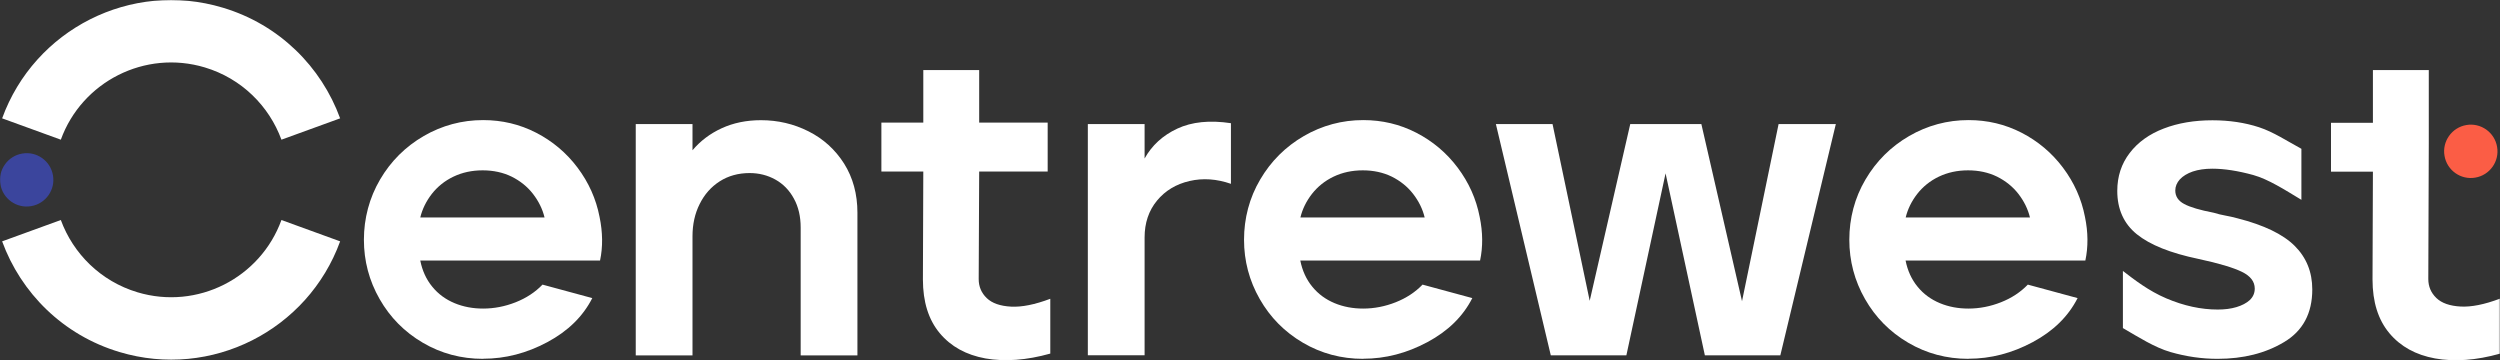
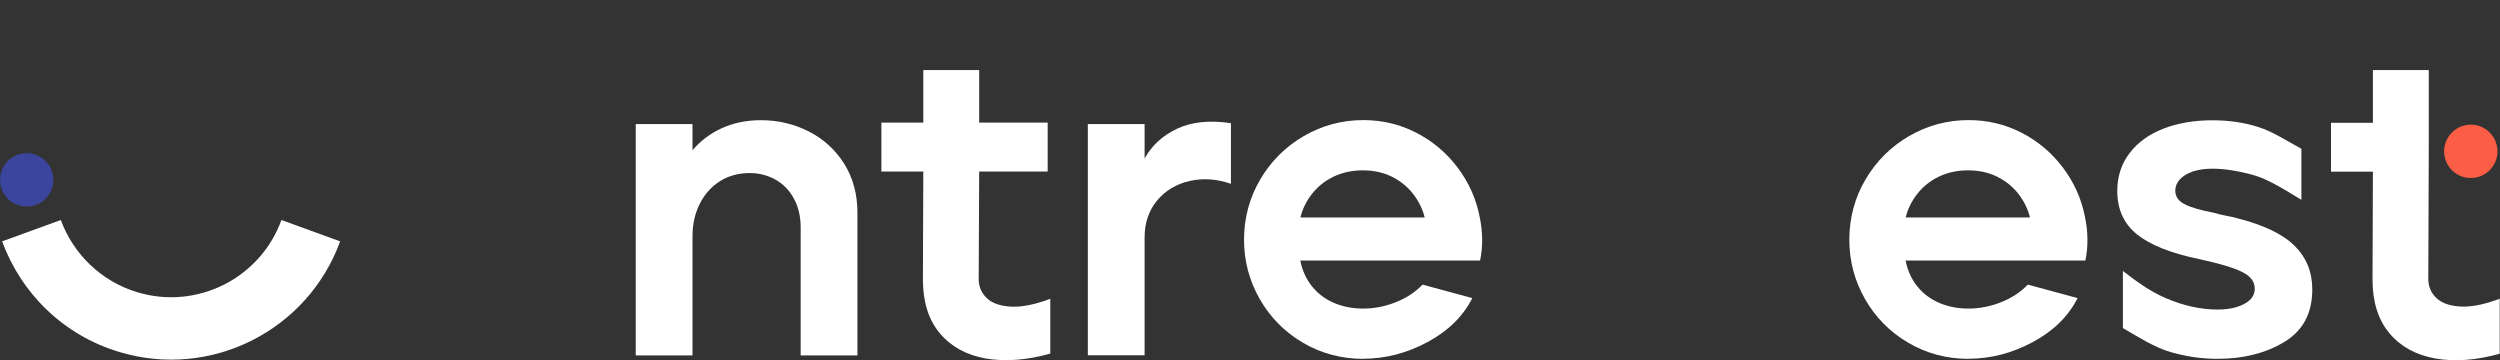
<svg xmlns="http://www.w3.org/2000/svg" width="1763" height="254" viewBox="0 0 1763 254" fill="none">
  <rect x="0" y="0" width="1763" height="254" fill="#333333" stroke="none" />
  <mask id="mask0_16_8" style="mask-type:luminance" maskUnits="userSpaceOnUse" x="0" y="0" width="1763" height="254">
    <path d="M1762.93 0H0V254H1762.93V0Z" fill="white" />
  </mask>
  <g mask="url(#mask0_16_8)">
-     <path d="M340.641 253.042C325.248 253.042 311.085 249.28 298.155 241.686C285.224 234.093 275.099 223.832 267.71 210.903C260.321 197.974 256.627 184.018 256.627 169.037C256.627 154.055 260.458 139.484 268.052 126.555C275.646 113.626 285.909 103.433 298.839 95.908C311.77 88.452 325.726 84.689 340.709 84.689C354.05 84.689 366.502 87.631 378.064 93.582C389.627 99.534 399.41 107.743 407.278 118.21C415.146 128.676 420.345 140.237 422.808 152.961C425.066 163.838 425.203 174.099 423.15 183.745H296.376C297.813 190.928 300.618 197.084 304.86 202.215C309.033 207.346 314.301 211.176 320.527 213.776C326.753 216.375 333.526 217.607 340.709 217.607C348.509 217.607 356.171 216.102 363.629 213.16C371.086 210.219 377.449 206.046 382.58 200.71L417.677 210.219C411.109 223.148 400.573 233.477 386 241.276C371.428 249.075 356.377 252.974 340.778 252.974M384.016 153.371C382.58 147.42 379.843 141.879 375.875 136.748C371.907 131.618 366.844 127.581 360.824 124.571C354.803 121.63 347.961 120.125 340.367 120.125C332.773 120.125 325.932 121.63 319.774 124.571C313.617 127.513 308.554 131.618 304.518 136.748C300.549 141.879 297.813 147.42 296.376 153.371H384.085H384.016Z" fill="white" />
    <path d="M448.327 87.494H488.35V105.964C493.892 99.397 500.733 94.198 508.943 90.436C517.153 86.673 526.389 84.758 536.652 84.758C548.556 84.758 559.708 87.357 570.175 92.625C580.643 97.892 588.989 105.486 595.284 115.405C601.509 125.324 604.657 136.885 604.657 150.019V250.648H564.633V160.486C564.633 152.687 563.06 145.846 559.844 140.032C556.697 134.217 552.319 129.702 546.777 126.624C541.235 123.545 535.146 122.04 528.647 122.04C520.642 122.04 513.595 124.024 507.575 127.855C501.486 131.754 496.765 137.09 493.413 143.863C489.992 150.635 488.35 158.228 488.35 166.643V250.648H448.327V87.494Z" fill="white" />
    <path d="M740.667 249.348C723.836 254.068 708.58 255.163 694.965 252.768C681.35 250.306 670.541 244.354 662.673 234.914C654.805 225.474 650.837 212.886 650.837 197.084L651.111 120.946H621.555V86.468H651.111V49.391H690.518V86.468H738.819V120.946H690.518L690.176 196.811C690.176 202.146 692.092 206.593 695.854 210.219C699.617 213.844 705.364 215.828 712.958 216.238C720.552 216.649 729.789 214.802 740.667 210.697V249.485V249.348Z" fill="white" />
    <path d="M767.143 87.494H807.167V111.779C812.298 102.544 819.96 95.498 830.223 90.709C840.485 85.921 853.073 84.621 868.056 86.878V129.634C857.999 126.145 848.284 125.461 838.843 127.65C829.402 129.839 821.739 134.422 815.924 141.468C810.108 148.514 807.167 157.202 807.167 167.463V250.511H767.143V87.494Z" fill="white" />
    <path d="M961.307 253.042C945.913 253.042 931.751 249.28 918.821 241.686C905.89 234.093 895.765 223.832 888.376 210.903C880.987 197.974 877.292 184.018 877.292 169.037C877.292 154.055 881.055 139.484 888.718 126.555C896.312 113.626 906.574 103.433 919.505 95.908C932.435 88.452 946.392 84.689 961.375 84.689C974.716 84.689 987.168 87.631 998.73 93.582C1010.29 99.534 1020.08 107.743 1027.94 118.21C1035.81 128.676 1041.01 140.237 1043.47 152.961C1045.73 163.838 1045.8 174.099 1043.75 183.745H916.973C918.41 190.928 921.215 197.084 925.457 202.215C929.63 207.346 934.898 211.176 941.124 213.776C947.35 216.375 954.123 217.607 961.307 217.607C969.106 217.607 976.769 216.102 984.226 213.16C991.683 210.219 998.046 206.046 1003.18 200.71L1038.27 210.219C1031.71 223.148 1021.17 233.477 1006.6 241.276C992.025 249.075 976.974 252.974 961.375 252.974M1004.68 153.371C1003.25 147.42 1000.51 141.879 996.541 136.748C992.573 131.618 987.51 127.581 981.489 124.571C975.469 121.63 968.627 120.125 961.033 120.125C953.439 120.125 946.597 121.63 940.44 124.571C934.283 127.513 929.22 131.618 925.183 136.748C921.215 141.879 918.479 147.42 917.042 153.371H1004.75H1004.68Z" fill="white" />
-     <path d="M1054.9 87.494H1094.85L1121.06 212.134L1149.65 87.494H1199.8L1228.47 212.408L1254.26 87.494H1294.63L1255.49 250.58H1202.27L1174.56 122.246L1146.92 250.58H1093.62L1054.9 87.494Z" fill="white" />
    <path d="M1388.15 253.042C1372.76 253.042 1358.6 249.28 1345.67 241.686C1332.73 234.093 1322.61 223.832 1315.22 210.903C1307.83 197.974 1304.14 184.018 1304.14 169.037C1304.14 154.055 1307.9 139.484 1315.56 126.555C1323.16 113.626 1333.42 103.433 1346.35 95.908C1359.28 88.452 1373.24 84.689 1388.22 84.689C1401.56 84.689 1414.01 87.631 1425.57 93.582C1437.14 99.534 1446.92 107.743 1454.79 118.21C1462.66 128.676 1467.86 140.237 1470.32 152.961C1472.58 163.838 1472.64 174.099 1470.59 183.745H1343.82C1345.25 190.928 1348.06 197.084 1352.3 202.215C1356.47 207.346 1361.74 211.176 1367.97 213.776C1374.19 216.375 1380.97 217.607 1388.15 217.607C1395.95 217.607 1403.61 216.102 1411.07 213.16C1418.53 210.219 1424.89 206.046 1430.02 200.71L1465.12 210.219C1458.55 223.148 1448.01 233.477 1433.44 241.276C1418.87 249.075 1403.82 252.974 1388.22 252.974M1431.53 153.371C1430.09 147.42 1427.35 141.879 1423.39 136.748C1419.42 131.618 1414.35 127.581 1408.33 124.571C1402.31 121.63 1395.47 120.125 1387.88 120.125C1380.28 120.125 1373.44 121.63 1367.28 124.571C1361.13 127.513 1356.06 131.618 1352.03 136.748C1348.06 141.879 1345.32 147.42 1343.89 153.371H1431.6H1431.53Z" fill="white" />
    <path d="M1563.84 253.042C1552.76 253.042 1541.68 251.469 1530.59 248.254C1519.51 245.038 1508.36 237.924 1497.07 231.357V191.064C1505.07 197.221 1515.27 205.156 1527.72 210.424C1540.1 215.691 1552.21 218.291 1563.91 218.291C1568.84 218.291 1573.22 217.743 1577.11 216.581C1581.01 215.418 1584.16 213.776 1586.49 211.655C1588.81 209.466 1590.05 206.798 1590.05 203.515C1590.05 198.589 1587.04 194.621 1580.95 191.68C1574.93 188.738 1564.66 185.66 1550.3 182.582C1530.59 178.477 1516.16 172.662 1506.92 165.206C1497.68 157.749 1493.1 147.488 1493.1 134.627C1493.1 124.366 1496.04 115.473 1501.86 107.88C1507.67 100.286 1515.68 94.54 1525.87 90.641C1536 86.742 1547.49 84.826 1560.22 84.826C1572.12 84.826 1583.07 86.468 1593.12 89.752C1603.18 93.035 1613.1 99.602 1622.95 104.938V140.921C1611.05 133.738 1599.69 126.418 1588.95 123.408C1578.21 120.467 1568.56 118.962 1560.15 118.962C1554.81 118.962 1550.23 119.646 1546.33 120.946C1542.43 122.314 1539.42 124.161 1537.23 126.487C1535.11 128.881 1534.01 131.481 1534.01 134.354C1534.01 138.458 1536.13 141.673 1540.31 143.863C1544.48 146.12 1551.46 148.172 1561.11 150.019C1563.77 150.84 1566.51 151.524 1569.25 152.003C1571.98 152.482 1574.93 153.166 1578 153.987C1596.48 158.707 1609.89 165.138 1618.16 173.347C1626.44 181.556 1630.62 191.817 1630.62 204.13C1630.62 220.959 1623.98 233.341 1610.78 241.208C1597.57 249.143 1581.9 253.042 1563.84 253.042Z" fill="white" />
    <path d="M1712.78 101.176L1712.44 196.742C1712.44 202.078 1714.36 206.524 1718.12 210.15C1721.88 213.776 1727.63 215.76 1735.22 216.17C1742.82 216.581 1752.05 214.733 1762.93 210.629V249.416C1746.1 254.137 1730.84 255.231 1717.23 252.768C1703.62 250.306 1692.81 244.354 1684.94 234.914C1677.07 225.474 1673.1 212.886 1673.1 197.084L1673.38 121.083H1643.82V86.605H1673.38V49.391H1712.78V101.244V101.176Z" fill="white" />
    <path d="M1745.55 125.256C1755.82 123.546 1762.73 113.763 1760.95 103.57C1759.24 93.309 1749.45 86.4 1739.26 88.178C1729.07 89.889 1722.09 99.671 1723.87 109.864C1725.58 120.125 1735.36 127.034 1745.55 125.256Z" fill="#FB5D45" />
    <path d="M198.473 155.15C183.627 196.058 139.157 218.77 96.945 206.114C70.947 198.316 51.585 178.819 42.897 155.15L1.505 170.2C14.778 206.525 44.402 236.351 84.288 248.254C149.009 267.682 217.082 232.862 239.865 170.2L198.473 155.15Z" fill="white" />
-     <path d="M144.425 47.544C170.423 55.342 189.785 74.839 198.473 98.508L239.865 83.458C226.592 47.133 196.968 17.307 157.082 5.404C92.361 -14.024 24.288 20.728 1.505 83.458L42.897 98.508C57.743 57.6 102.213 34.888 144.425 47.544Z" fill="white" />
    <path d="M21.961 145.368C32.224 143.657 39.134 133.875 37.355 123.682C35.645 113.421 25.861 106.512 15.667 108.29C5.473 110.001 -1.505 119.783 0.274 129.976C1.984 140.237 11.768 147.146 21.961 145.368Z" fill="#3B459D" />
  </g>
</svg>